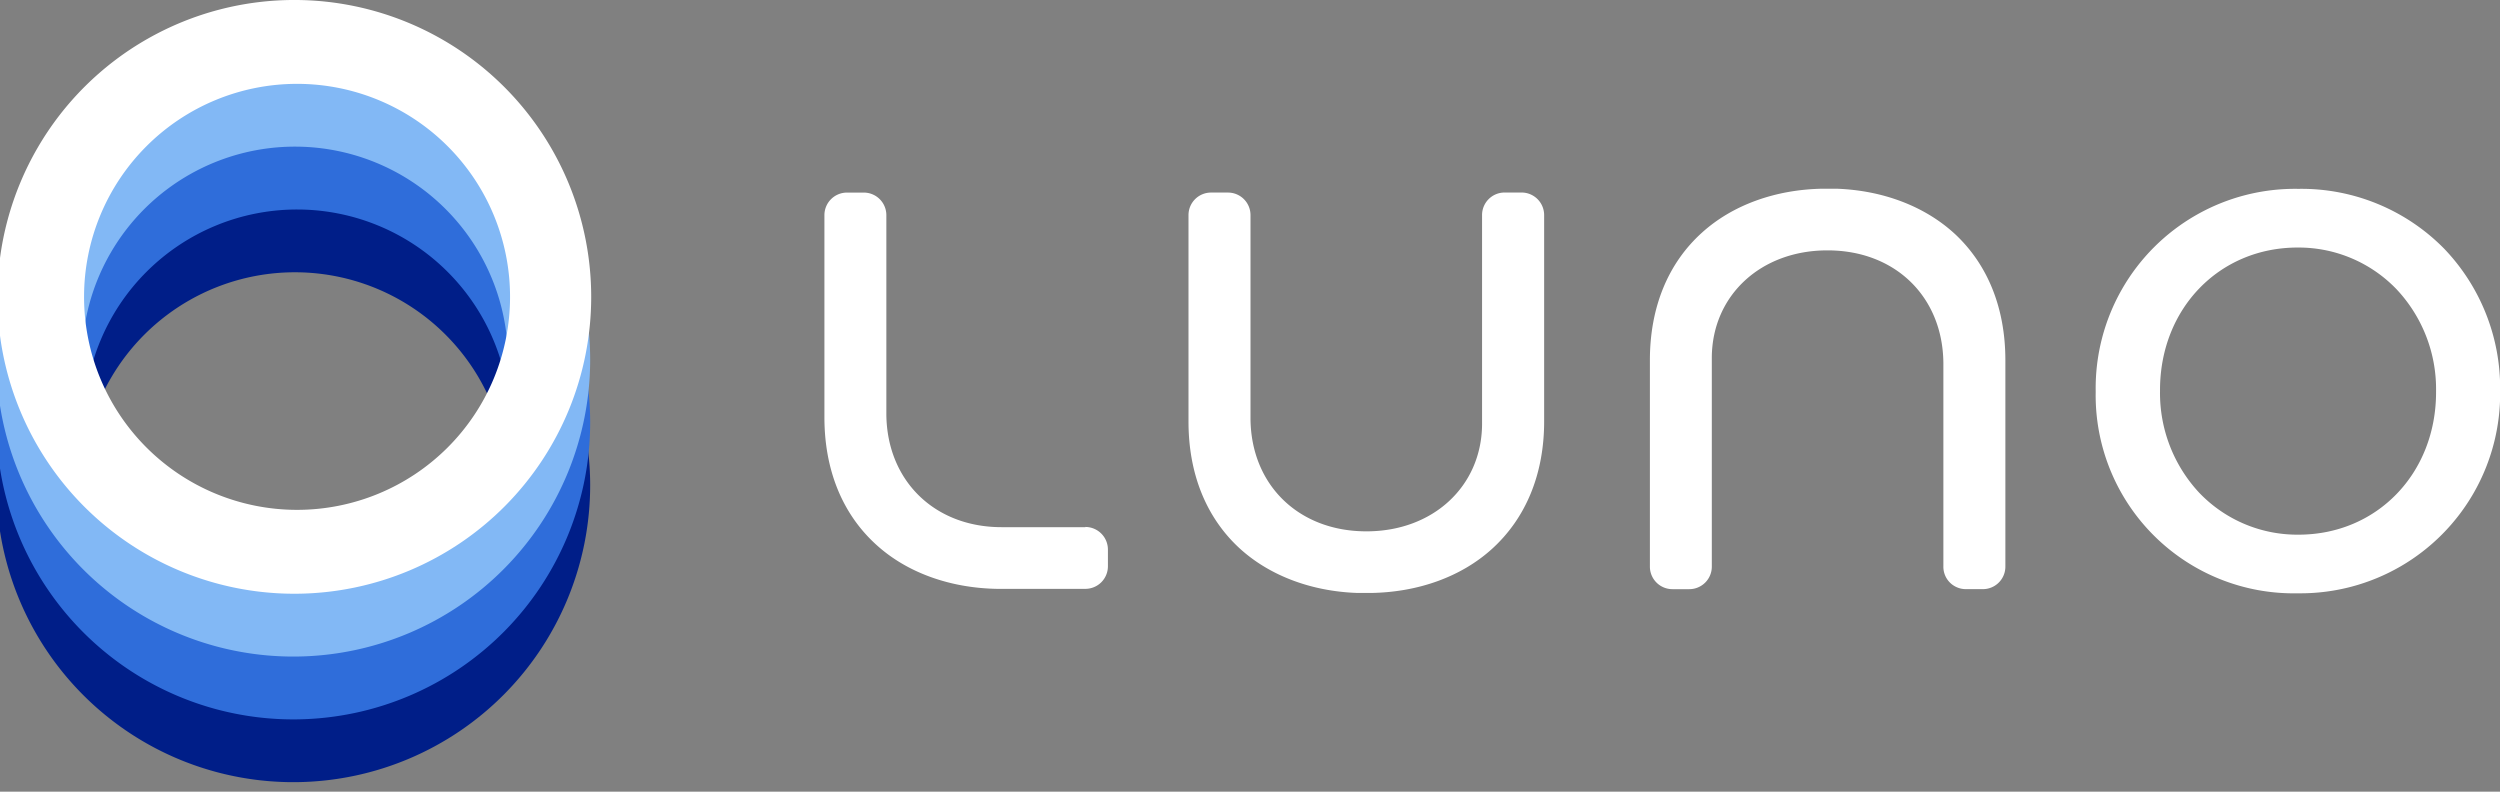
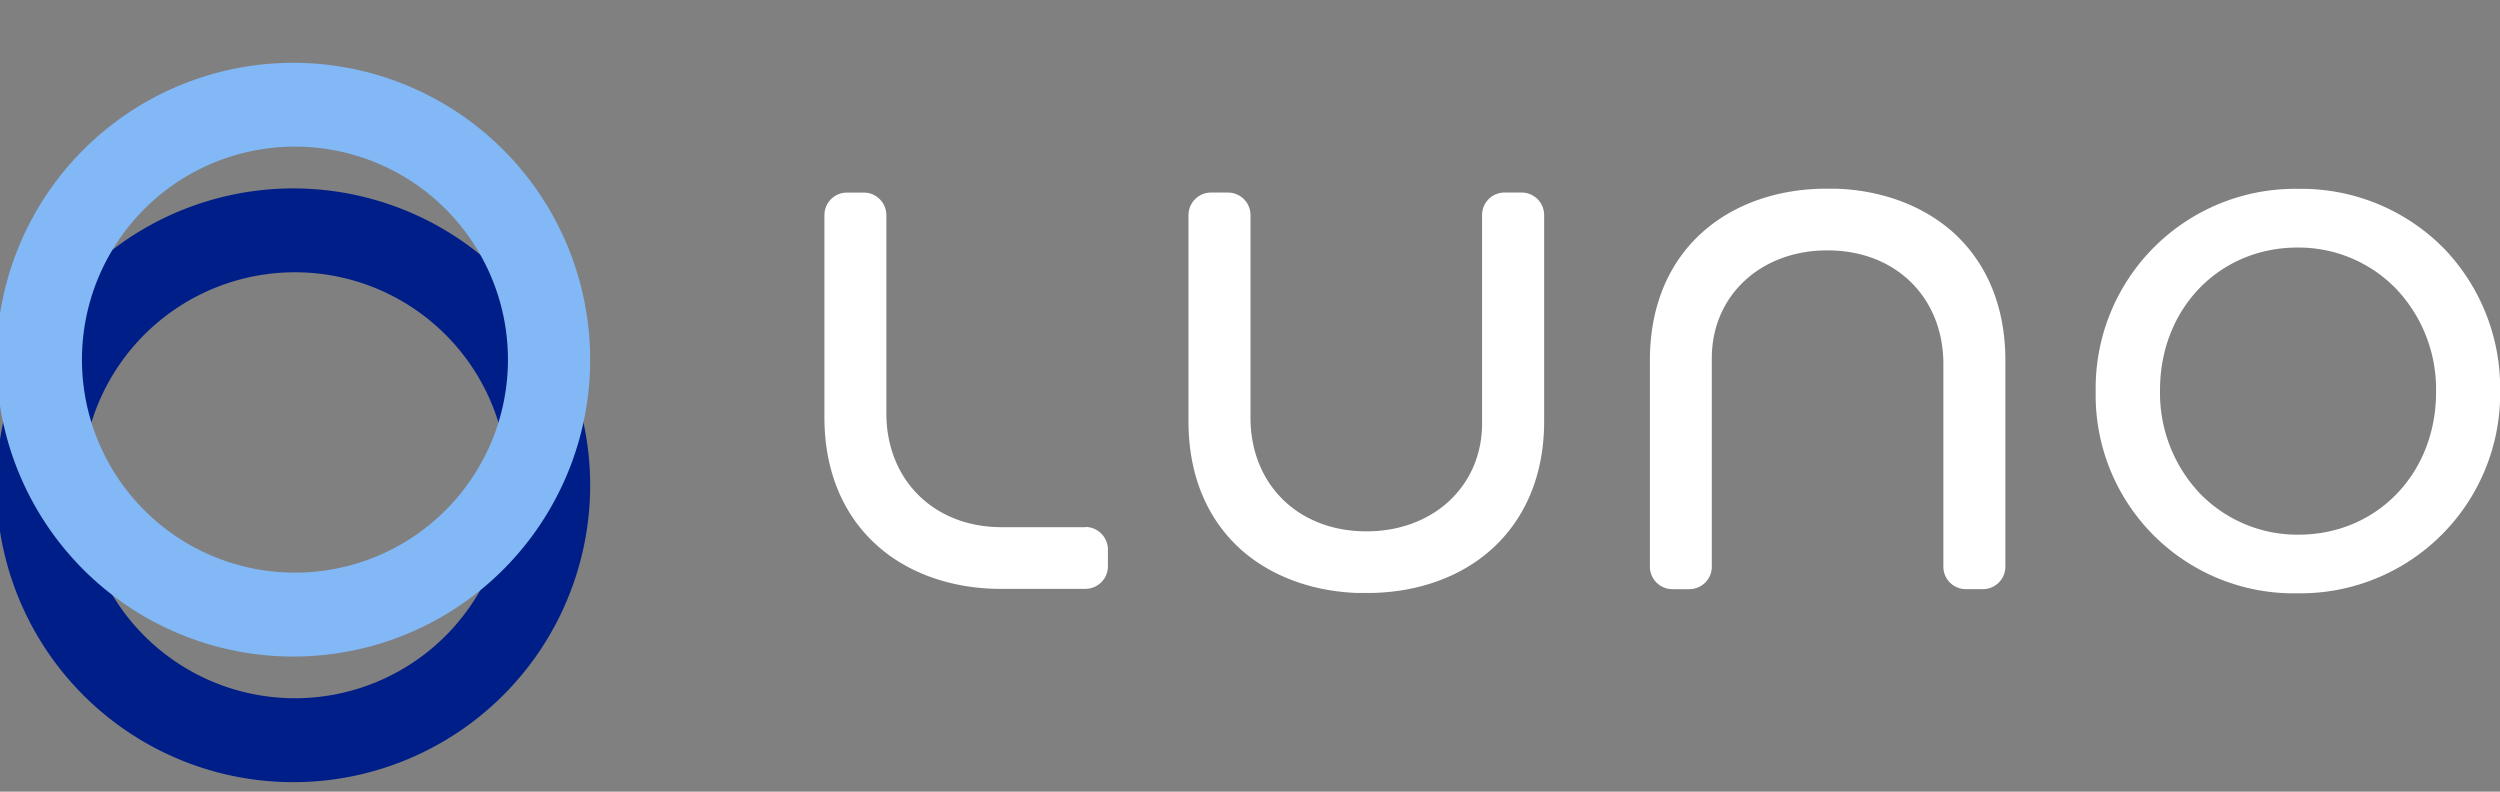
<svg xmlns="http://www.w3.org/2000/svg" _ngcontent-serverApp-c123="" width="120" height="38" fill="none" class="bright-logo ng-star-inserted">
  <rect width="100%" height="100%" fill="#808080" stroke="none" />
  <path _ngcontent-serverApp-c123="" id="text" d="m105.841 17.762.016-.014ZM73.032 9.241h-.812a1.081 1.081 0 0 0-1.081 1.082V20.39c-.031 2.963-2.36 5.114-5.544 5.114h-.013c-3.243 0-5.53-2.221-5.558-5.4v-9.783a1.081 1.081 0 0 0-1.08-1.078h-.817a1.081 1.081 0 0 0-1.079 1.08v9.915c0 2.502.847 4.602 2.449 6.078 1.425 1.306 3.433 2.07 5.659 2.146h.662c2.272-.037 4.326-.785 5.786-2.104 1.633-1.474 2.515-3.594 2.515-6.127v-9.91a1.084 1.084 0 0 0-1.087-1.08ZM52.1 25.304h-4.026c-3.22 0-5.494-2.23-5.529-5.398v-9.581a1.083 1.083 0 0 0-1.08-1.081h-.813a1.083 1.083 0 0 0-1.08 1.08v9.708c0 2.532.866 4.652 2.503 6.128 1.46 1.324 3.517 2.067 5.791 2.105H52.1a1.083 1.083 0 0 0 1.08-1.081v-.81a1.086 1.086 0 0 0-1.08-1.08v.01ZM117.335 11.953a9.601 9.601 0 0 0-7.015-2.888 9.57 9.57 0 0 0-9.727 9.707v.05a9.506 9.506 0 0 0 5.953 8.97 9.504 9.504 0 0 0 3.727.687h.113a9.588 9.588 0 0 0 9.621-9.707v-.049a9.668 9.668 0 0 0-2.672-6.77Zm-.404 6.819v.053c0 3.902-2.839 6.839-6.605 6.839a6.511 6.511 0 0 1-4.765-2.014 7.014 7.014 0 0 1-1.88-4.878v-.05c0-3.904 2.84-6.84 6.603-6.84h.06a6.513 6.513 0 0 1 4.701 2.014 6.997 6.997 0 0 1 1.886 4.876ZM93.807 11.205c-1.428-1.306-3.433-2.07-5.659-2.147h-.662c-2.272.038-4.328.786-5.787 2.105-1.639 1.476-2.504 3.596-2.504 6.126v9.91a1.081 1.081 0 0 0 1.08 1.081h.811a1.081 1.081 0 0 0 1.081-1.08V17.132c.031-2.963 2.36-5.114 5.542-5.114h.015c3.243 0 5.527 2.222 5.558 5.4v9.78a1.07 1.07 0 0 0 .669 1c.131.054.272.082.414.081h.814a1.08 1.08 0 0 0 1.079-1.08v-9.917c-.002-2.502-.85-4.602-2.451-6.078Z" fill="#FFFFFF" />
  <path _ngcontent-serverApp-c123="" id="fourth-layer" d="M14.25 9.045a14.25 14.25 0 1 0-.005 28.498 14.25 14.25 0 0 0 .004-28.498Zm0 24.47a10.223 10.223 0 1 1 .016-20.445 10.223 10.223 0 0 1-.017 20.445Z" fill="#001E88" />
-   <path _ngcontent-serverApp-c123="" id="third-layer" d="M14.25 6.032a14.25 14.25 0 1 0-.005 28.498 14.25 14.25 0 0 0 .004-28.498Zm0 24.47a10.223 10.223 0 1 1 .017-20.446 10.223 10.223 0 0 1-.018 20.446Z" fill="#2F6DDA" />
  <path _ngcontent-serverApp-c123="" id="second-layer" d="M14.25 3.016a14.25 14.25 0 1 0-.005 28.498 14.25 14.25 0 0 0 .004-28.498Zm0 24.47a10.224 10.224 0 1 1 .017-20.447 10.224 10.224 0 0 1-.018 20.447Z" fill="#82B8F5" />
-   <path _ngcontent-serverApp-c123="" id="first-layer" d="M14.25 0a14.25 14.25 0 1 0-.005 28.499A14.25 14.25 0 0 0 14.249 0Zm0 24.473a10.224 10.224 0 1 1 .018-20.448 10.224 10.224 0 0 1-.019 20.448Z" fill="#FFFFFF" />
</svg>